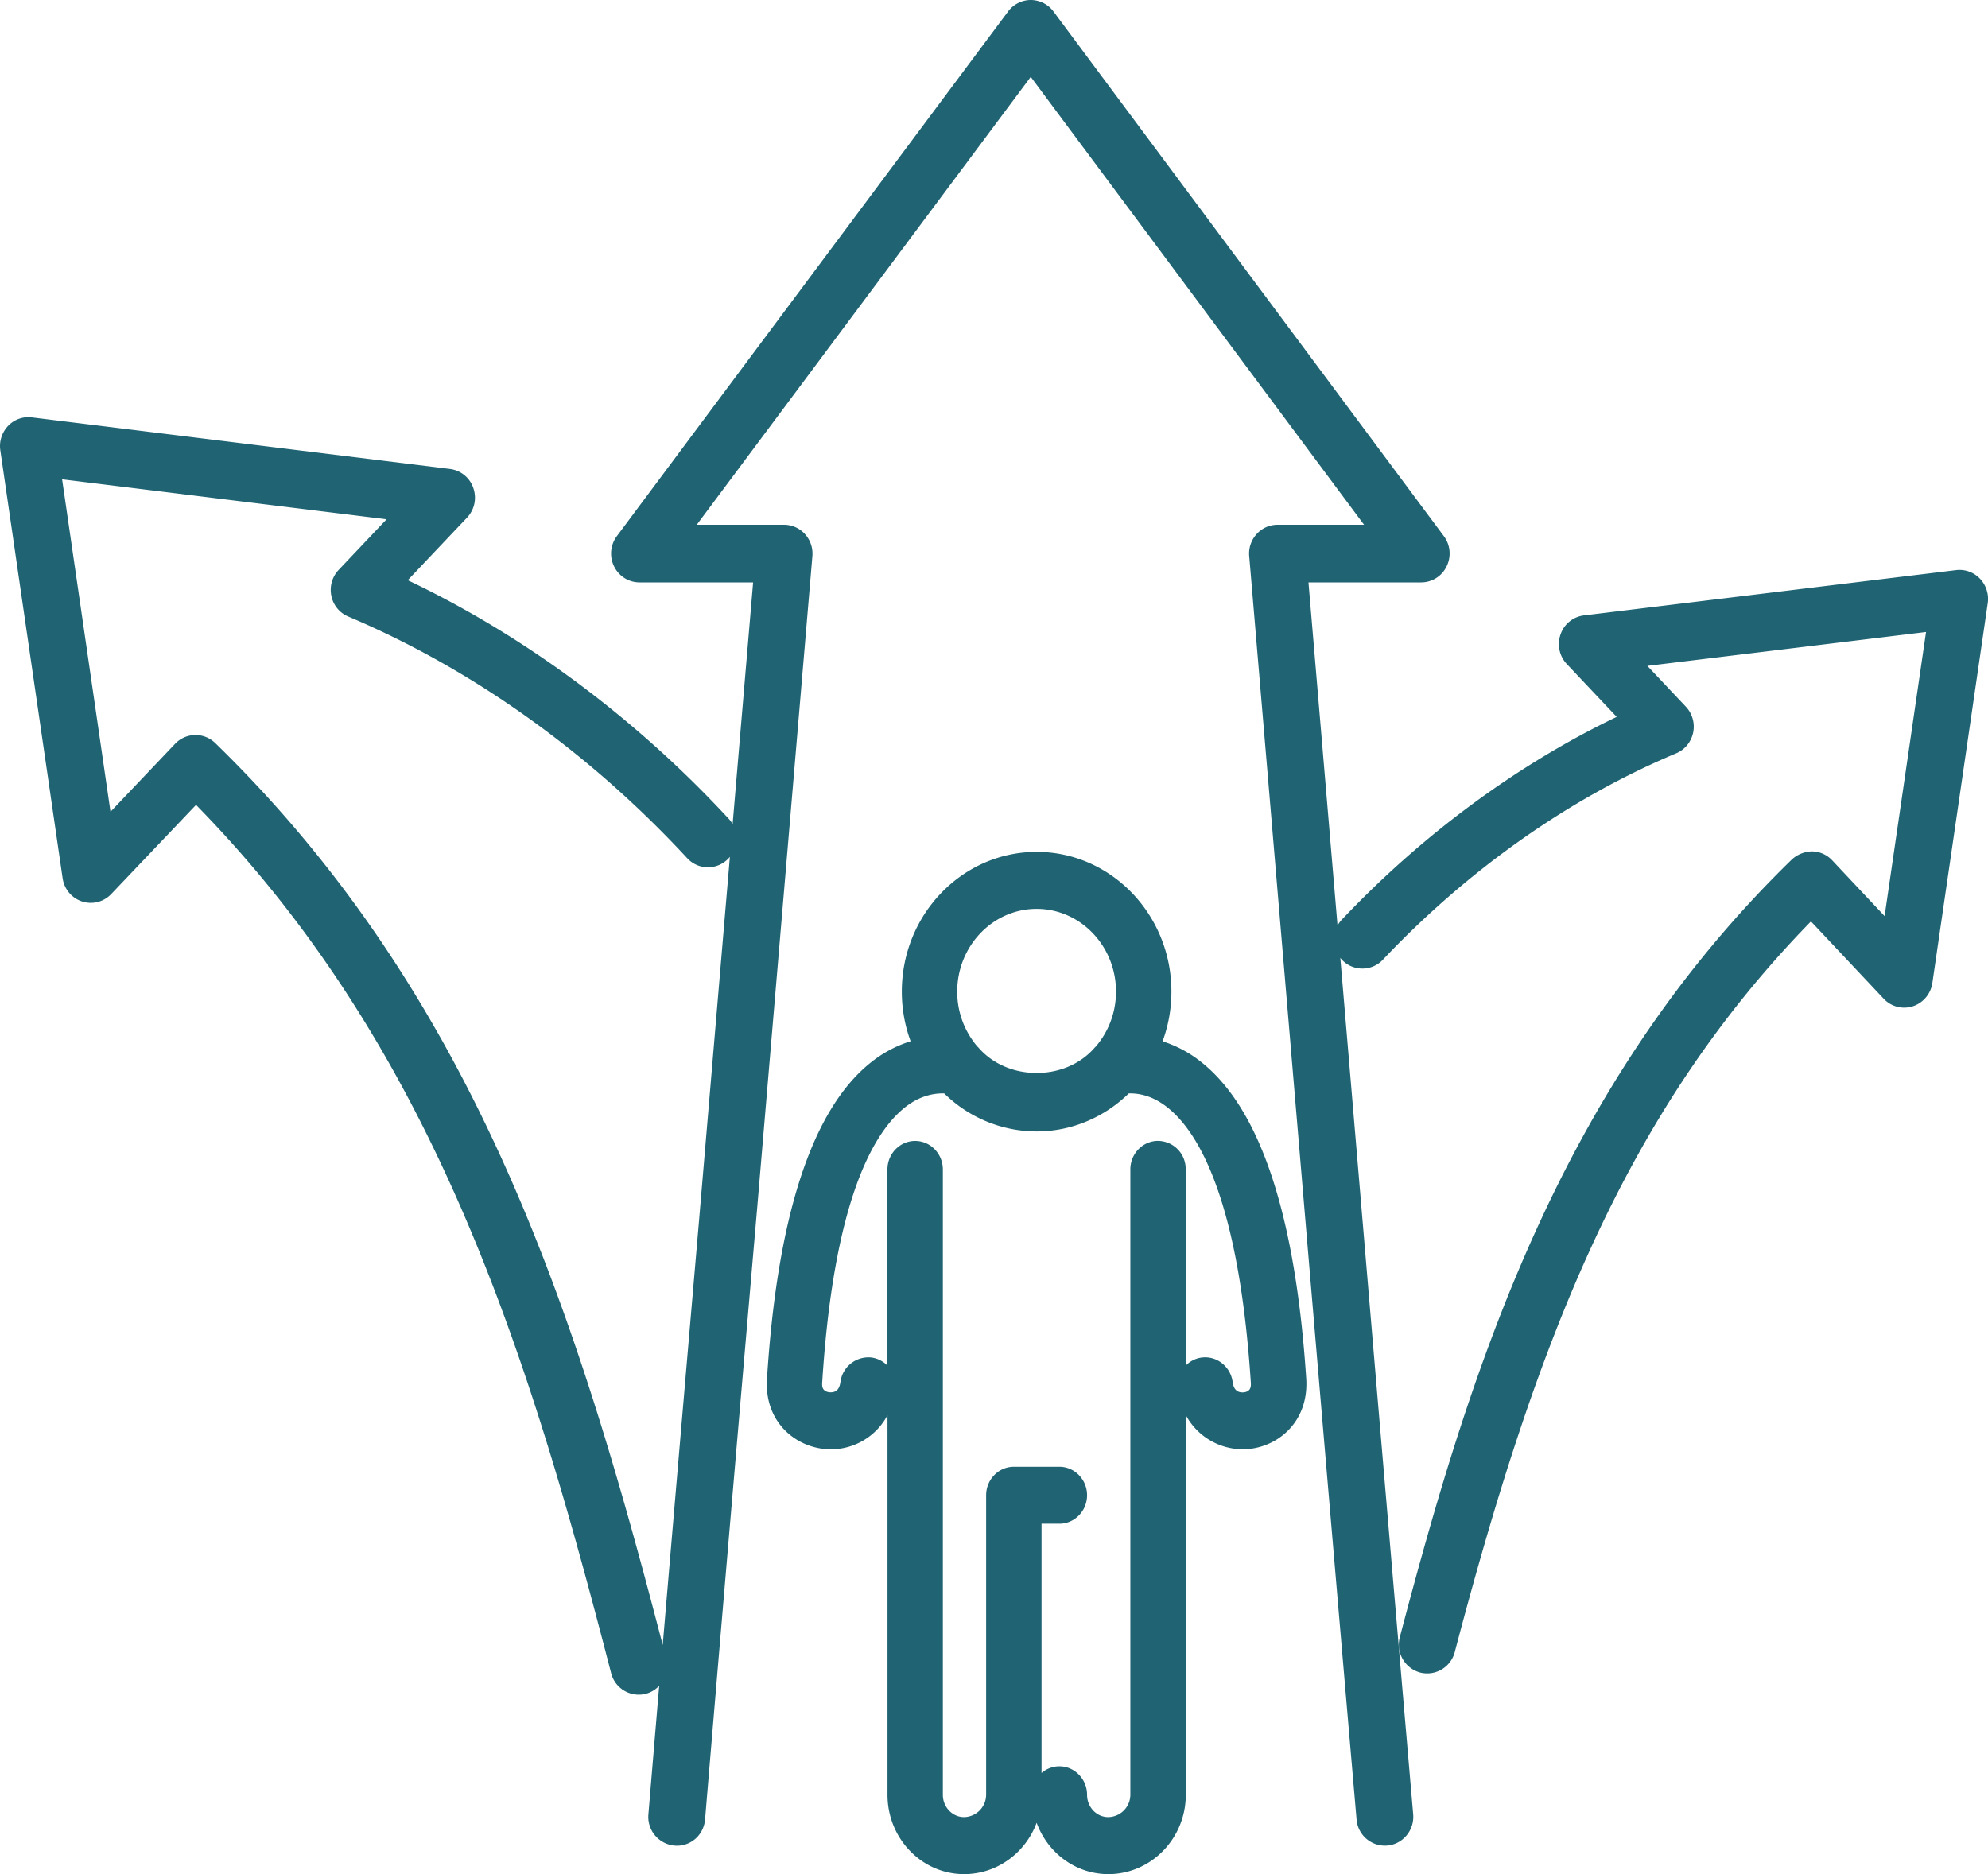
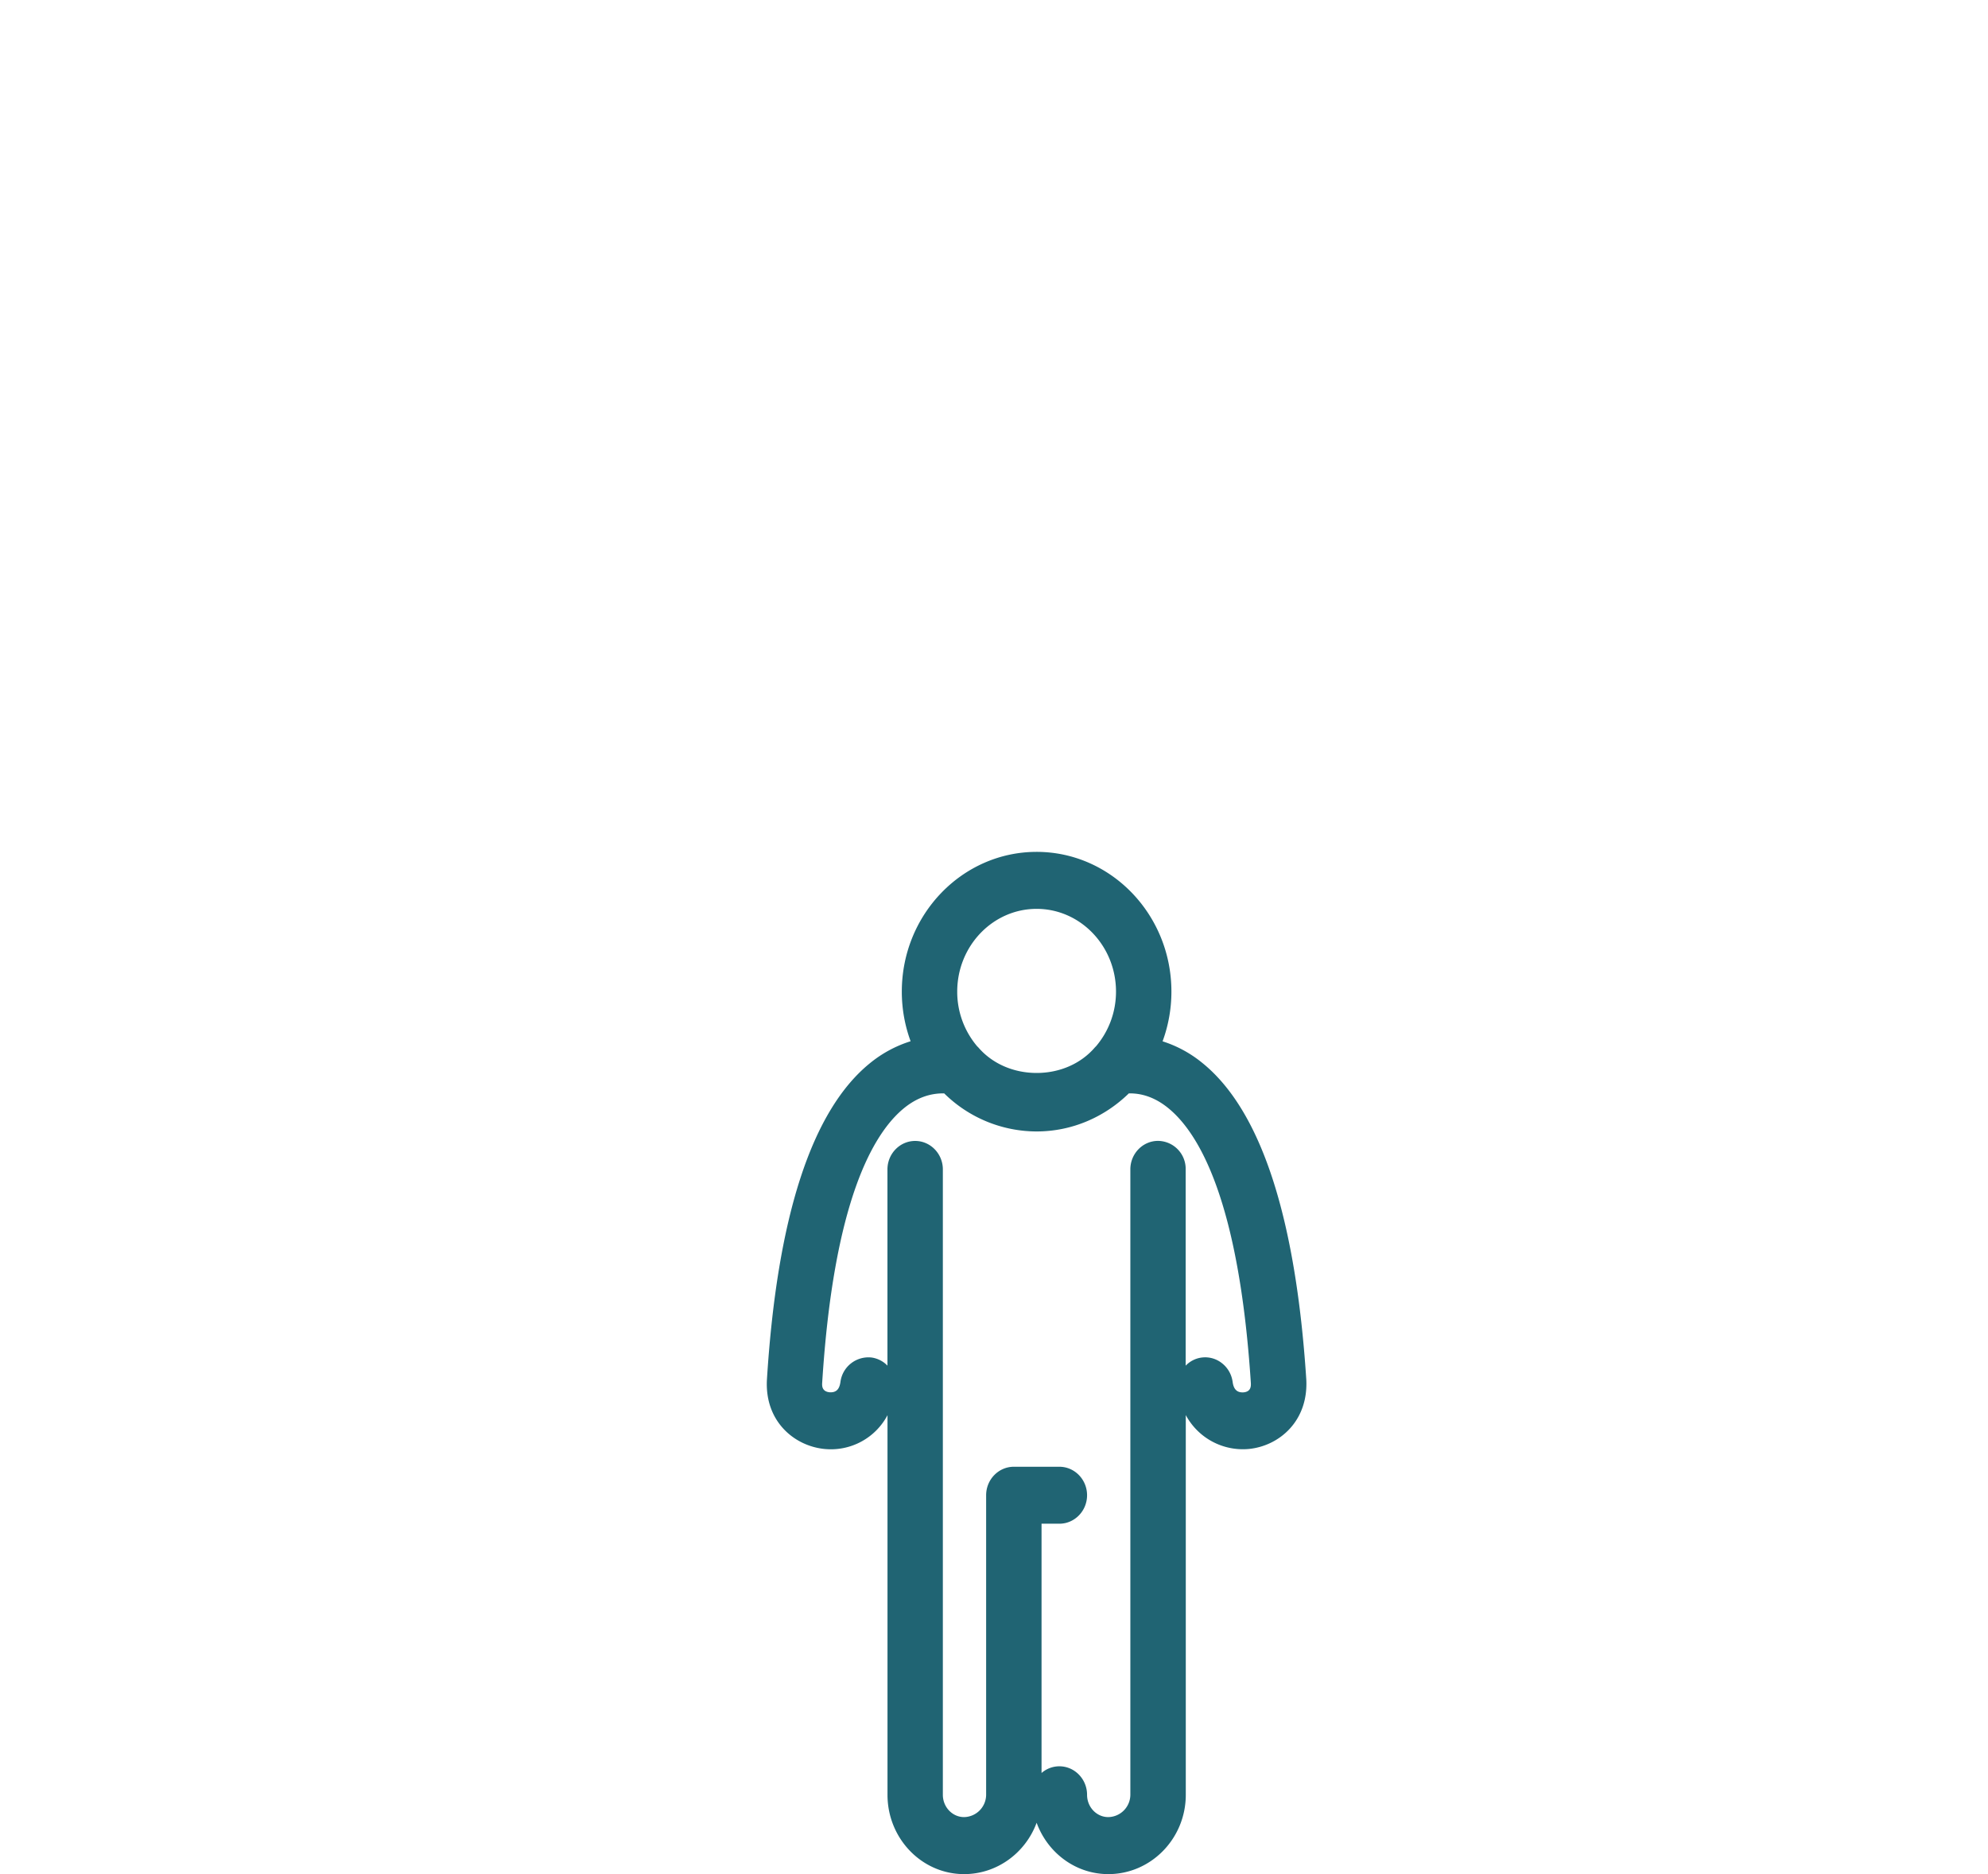
<svg xmlns="http://www.w3.org/2000/svg" width="70" height="66" viewBox="0 0 70 66">
  <g fill="#206473">
-     <path d="M69.716 20.379a.992.992 0 0 0-.837-.302l-13.105 1.595a.996.996 0 0 0-.824.667c-.128.365-.045.766.22 1.047l1.756 1.86c-3.504 1.683-6.845 4.147-9.679 7.141a.995.995 0 0 0-.151.209L46.073 20.51h3.968a.996.996 0 0 0 .896-.564c.17-.348.133-.756-.097-1.065L37.095.405a1.001 1.001 0 0 0-.8-.405c-.311 0-.61.15-.798.403L21.721 18.88c-.23.31-.269.718-.099 1.065.17.348.515.565.897.565h3.999l-.722 8.515a.981.981 0 0 0-.139-.193c-3.274-3.539-7.176-6.437-11.299-8.399l2.086-2.203c.265-.28.35-.681.221-1.047a1 1 0 0 0-.823-.668L1.123 14.7a.984.984 0 0 0-.839.3 1.03 1.03 0 0 0-.273.858l2.194 15.069c.057.386.32.7.683.819a.99.99 0 0 0 1.028-.26l2.987-3.14c8.424 8.6 11.722 19.372 14.616 30.577a1.004 1.004 0 0 0 1.222.726c.186-.05.345-.15.47-.282-.125 1.483-.252 2.99-.38 4.527A1.015 1.015 0 0 0 23.834 65c.519 0 .947-.394.993-.93.677-8.114 1.32-15.579 1.838-21.578l1.94-22.907a1.026 1.026 0 0 0-.26-.775.997.997 0 0 0-.736-.33h-3.075l11.76-15.773L48.03 18.48h-3.047c-.28 0-.549.12-.737.33-.19.21-.285.49-.26.773l2.134 25.231c.482 5.684 1.03 12.125 1.646 19.257a1.002 1.002 0 0 0 1.084.923c.55-.049.958-.543.91-1.102-.584-6.767-1.12-13.072-1.591-18.637l-.975-11.522a.984.984 0 0 0 .797.377.99.99 0 0 0 .702-.312c3.011-3.183 6.582-5.697 10.327-7.268.305-.127.528-.4.598-.73a1.027 1.027 0 0 0-.257-.913l-1.355-1.437 9.812-1.193-1.459 10.004-1.846-1.964a.99.99 0 0 0-.702-.314h-.019a1.088 1.088 0 0 0-.696.282c-8.185 7.961-11.308 17.895-13.807 27.39a1.02 1.02 0 0 0 .708 1.244 1.003 1.003 0 0 0 1.227-.72c2.863-10.88 5.968-18.994 12.542-25.73l2.56 2.722a.988.988 0 0 0 1.027.267c.362-.116.632-.438.688-.821l1.95-13.38a1.035 1.035 0 0 0-.274-.858zM7.578 26.168a.991.991 0 0 0-1.414.028l-2.273 2.392L2.187 16.88l11.425 1.408-1.687 1.782c-.23.242-.326.584-.258.912.066.33.29.603.596.731 4.362 1.843 8.49 4.787 11.937 8.512a.992.992 0 0 0 1.5-.05L24.671 42.31l-.086 1.008c-.384 4.461-.805 9.357-1.25 14.613-3.023-11.644-6.563-22.818-15.757-31.764z" />
    <path d="M42.333 37.431a4.219 4.219 0 0 0-1.397-.759 5.07 5.07 0 0 0 .311-1.751c0-2.713-2.128-4.921-4.746-4.921-2.618 0-4.747 2.208-4.747 4.921 0 .616.11 1.205.31 1.748a4.28 4.28 0 0 0-1.433.774c-2.05 1.663-3.269 5.414-3.627 11.15-.077 1.461.962 2.33 2.028 2.435a2.255 2.255 0 0 0 2.218-1.19v13.369c0 1.54 1.21 2.793 2.697 2.793 1.166 0 2.164-.753 2.554-1.809.385 1.056 1.371 1.809 2.524 1.809 1.504 0 2.728-1.253 2.728-2.793V49.834a2.28 2.28 0 0 0 2.218 1.194c1.066-.104 2.103-.977 2.025-2.448-.374-5.739-1.605-9.489-3.663-11.149zm-1.557 2.747c-.537 0-.975.45-.975 1.003v22.026a.791.791 0 0 1-.777.785c-.413 0-.747-.353-.747-.785 0-.553-.438-1.004-.975-1.004a.955.955 0 0 0-.628.236V53.66h.628c.537 0 .975-.45.975-1.003 0-.553-.438-1.003-.975-1.003h-1.604c-.537 0-.975.45-.975 1.003v10.55a.791.791 0 0 1-.777.785c-.411 0-.747-.353-.747-.785V41.183c0-.553-.438-1.003-.975-1.003-.538 0-.976.45-.976 1.003v6.91a.963.963 0 0 0-.56-.286.995.995 0 0 0-1.095.86c-.036.266-.155.377-.379.365-.278-.028-.268-.234-.265-.319.4-6.397 1.792-8.801 2.888-9.692.433-.351.906-.526 1.41-.515a4.645 4.645 0 0 0 3.25 1.34c1.256 0 2.399-.51 3.25-1.34.483-.011.946.16 1.377.508 1.102.888 2.504 3.292 2.92 9.691.008.141-.014.305-.255.329-.226.015-.351-.101-.386-.366-.036-.265-.17-.5-.379-.663a.949.949 0 0 0-1.275.089v-6.911a.985.985 0 0 0-.973-1.005zm-2.183-3.332-.036.035c-.49.575-1.237.905-2.055.905h-.001c-.818 0-1.568-.33-2.058-.905l-.032-.03a2.967 2.967 0 0 1-.706-1.93c0-1.607 1.254-2.914 2.796-2.914 1.541 0 2.795 1.307 2.795 2.914 0 .737-.266 1.41-.703 1.925z" />
  </g>
</svg>